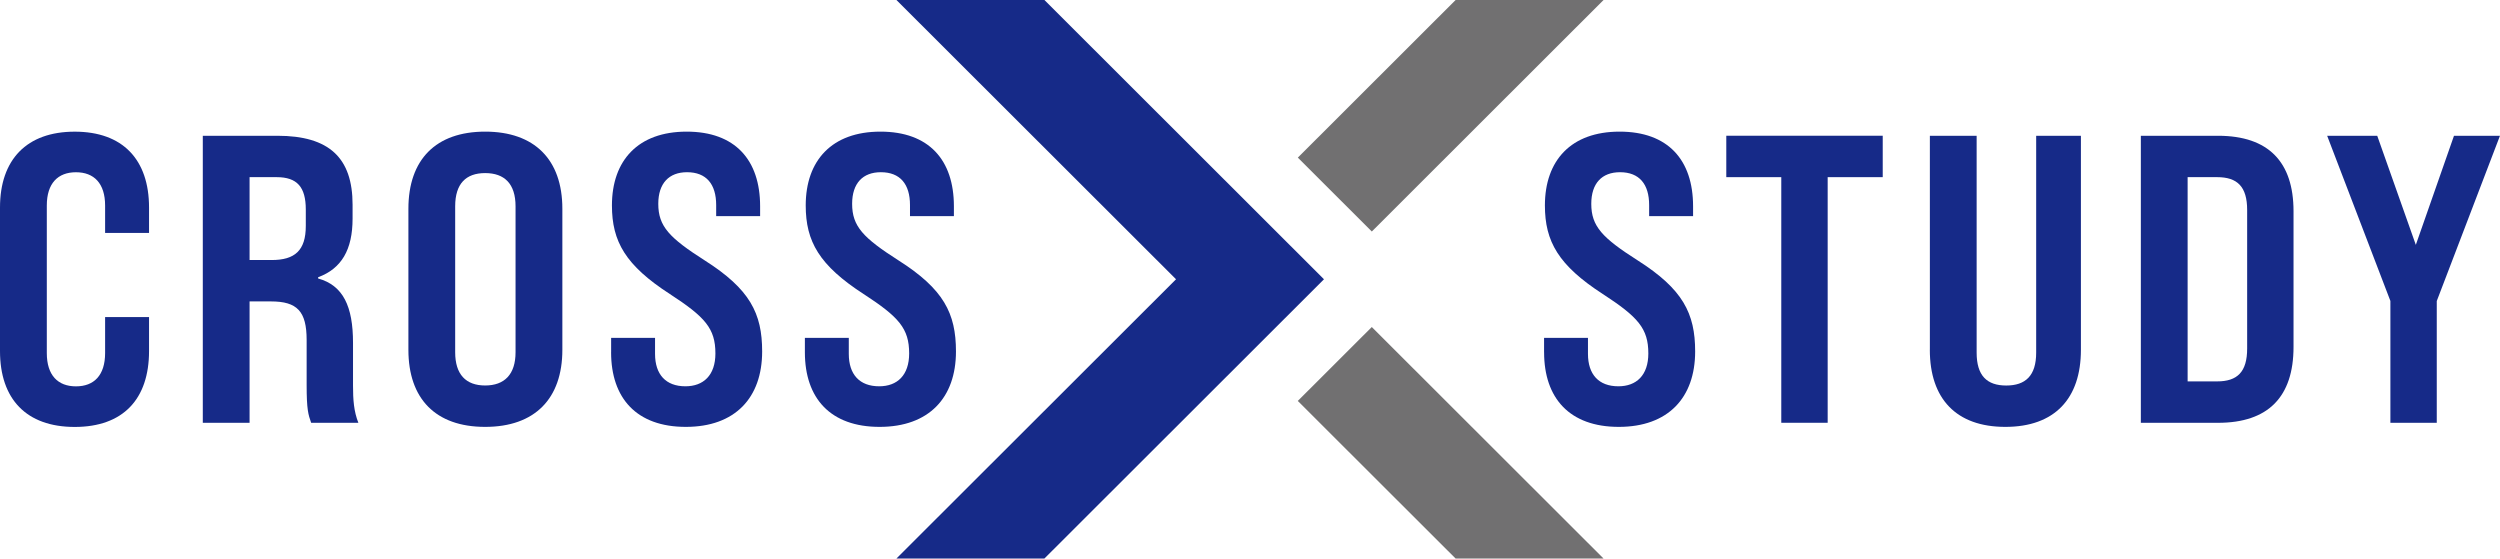
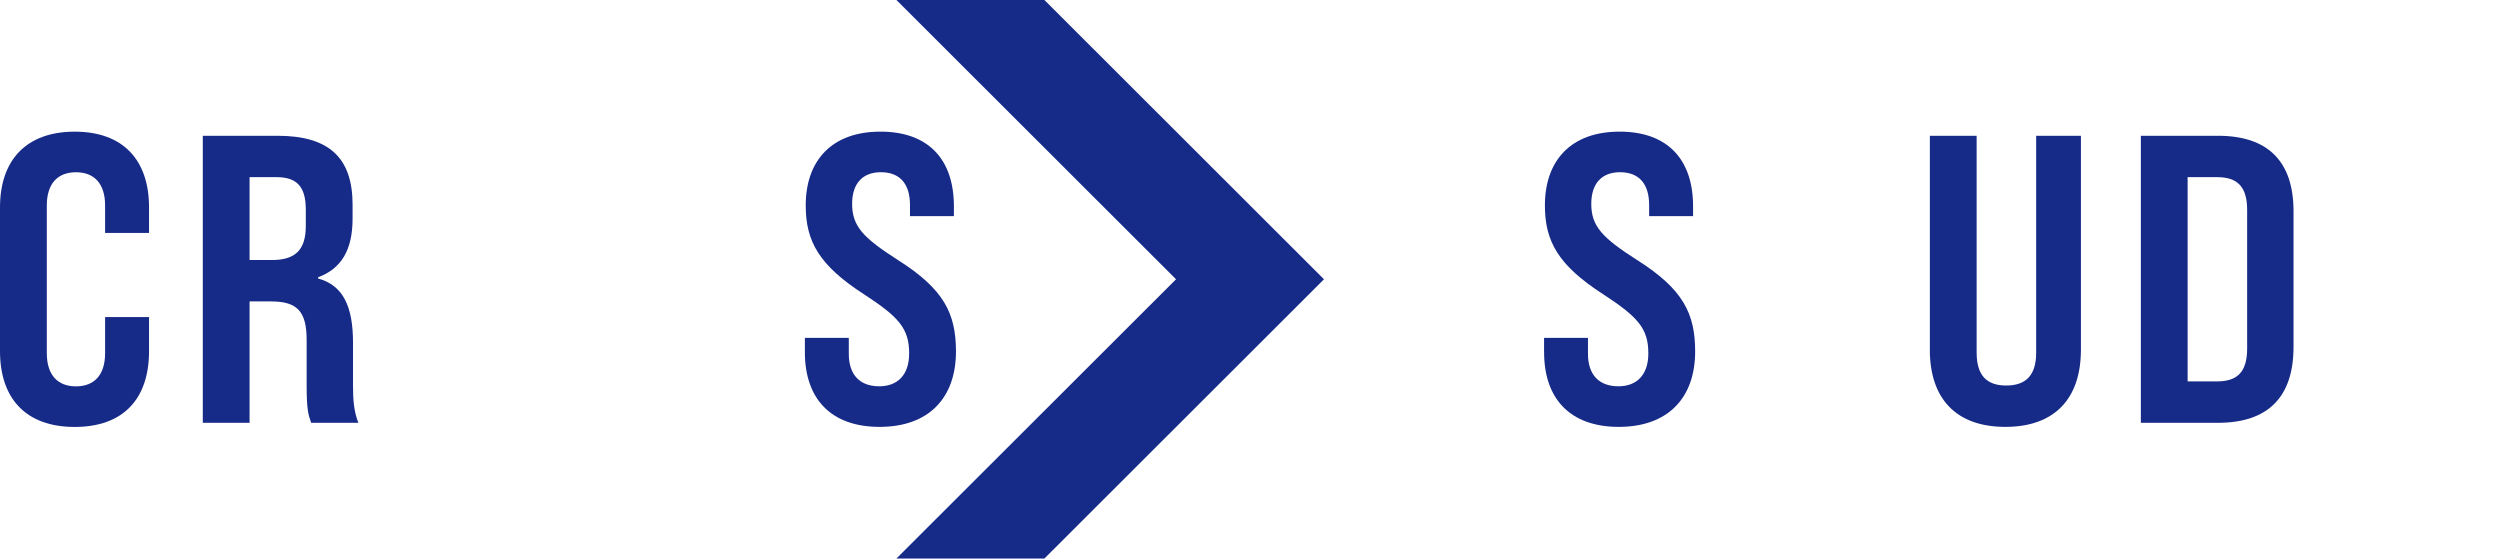
<svg xmlns="http://www.w3.org/2000/svg" width="282" height="63" viewBox="0 0 282 63" fill="none">
  <path d="M0 39.601V23.41C0 17.997 3.013 14.852 8.429 14.852C13.845 14.852 16.812 17.997 16.812 23.41V26.277H11.856V23.181C11.856 20.683 10.606 19.43 8.568 19.43C6.531 19.43 5.28 20.679 5.28 23.181V39.831C5.28 42.332 6.531 43.581 8.568 43.581C10.606 43.581 11.856 42.332 11.856 39.831V35.764H16.812V39.605C16.812 45.014 13.893 48.159 8.429 48.159C2.964 48.159 0 45.007 0 39.601Z" fill="#162A88" />
  <path d="M22.872 15.315H31.297C37.135 15.315 39.771 17.812 39.771 23.087V24.659C39.771 28.173 38.52 30.302 35.884 31.272V31.412C38.709 32.194 39.82 34.56 39.82 38.672V43.483C39.82 45.101 39.914 46.399 40.422 47.689H35.097C34.773 46.767 34.589 46.211 34.589 43.438V38.352C34.589 35.113 33.523 34 30.562 34H28.152V47.689H22.876V15.315H22.872ZM30.649 29.331C33.244 29.331 34.494 28.267 34.494 25.49V23.64C34.494 21.097 33.519 19.983 31.206 19.983H28.152V29.328H30.653L30.649 29.331Z" fill="#162A88" />
-   <path d="M46.068 39.458V23.546C46.068 17.993 49.171 14.848 54.726 14.848C60.281 14.848 63.434 17.993 63.434 23.546V39.458C63.434 44.966 60.334 48.152 54.726 48.152C49.118 48.152 46.068 44.966 46.068 39.458ZM58.154 39.737V23.271C58.154 20.728 56.903 19.524 54.726 19.524C52.55 19.524 51.344 20.728 51.344 23.271V39.737C51.344 42.234 52.55 43.483 54.726 43.483C56.903 43.483 58.154 42.234 58.154 39.737Z" fill="#162A88" />
-   <path d="M68.936 39.737V38.115H73.889V39.917C73.889 42.231 75.094 43.574 77.316 43.574C79.353 43.574 80.698 42.325 80.698 39.872C80.698 37.051 79.542 35.757 75.557 33.165C70.555 29.926 69.026 27.243 69.026 23.173C69.026 18.083 71.99 14.848 77.455 14.848C82.92 14.848 85.741 18.038 85.741 23.267V24.377H80.784V23.132C80.784 20.769 79.674 19.426 77.497 19.426C75.463 19.426 74.254 20.675 74.254 22.992C74.254 25.536 75.508 26.83 79.489 29.373C84.585 32.612 85.971 35.339 85.971 39.643C85.971 44.872 82.916 48.152 77.361 48.152C71.806 48.152 68.932 44.917 68.932 39.737H68.936Z" fill="#162A88" />
  <path d="M90.791 39.737V38.115H95.744V39.917C95.744 42.231 96.949 43.574 99.175 43.574C101.212 43.574 102.553 42.325 102.553 39.872C102.553 37.051 101.397 35.757 97.412 33.165C92.414 29.926 90.885 27.243 90.885 23.173C90.885 18.083 93.849 14.848 99.314 14.848C104.779 14.848 107.6 18.038 107.6 23.267V24.377H102.647V23.132C102.647 20.769 101.536 19.426 99.359 19.426C97.322 19.426 96.12 20.675 96.12 22.992C96.12 25.536 97.371 26.83 101.352 29.373C106.443 32.612 107.833 35.339 107.833 39.643C107.833 44.872 104.779 48.152 99.22 48.152C93.661 48.152 90.791 44.917 90.791 39.737Z" fill="#162A88" />
  <path d="M174.171 39.737V38.115H179.123V39.917C179.123 42.231 180.332 43.574 182.554 43.574C184.592 43.574 185.932 42.325 185.932 39.872C185.932 37.051 184.776 35.757 180.795 33.165C175.794 29.926 174.265 27.243 174.265 23.173C174.265 18.083 177.229 14.848 182.69 14.848C188.151 14.848 190.979 18.038 190.979 23.267V24.377H186.023V23.132C186.023 20.769 184.912 19.426 182.739 19.426C180.697 19.426 179.496 20.675 179.496 22.992C179.496 25.536 180.743 26.83 184.731 29.373C189.819 32.612 191.213 35.339 191.213 39.643C191.213 44.872 188.154 48.152 182.603 48.152C177.052 48.152 174.174 44.917 174.174 39.737H174.171Z" fill="#162A88" />
-   <path d="M200.929 19.983H194.726V15.311H212.371V19.983H206.161V47.689H200.929V19.983Z" fill="#162A88" />
  <path d="M217.689 39.458V15.315H222.965V39.785C222.965 42.374 224.125 43.487 226.302 43.487C228.479 43.487 229.68 42.377 229.68 39.785V15.315H234.727V39.458C234.727 44.966 231.763 48.152 226.204 48.152C220.645 48.152 217.685 44.966 217.685 39.458H217.689Z" fill="#162A88" />
  <path d="M241.487 15.315H250.191C255.889 15.315 258.71 18.275 258.71 23.824V39.139C258.71 44.732 255.885 47.693 250.191 47.693H241.487V15.315ZM250.1 43.021C252.368 43.021 253.479 41.956 253.479 39.319V23.685C253.479 21.048 252.368 19.983 250.1 19.983H246.764V43.021H250.1Z" fill="#162A88" />
-   <path d="M269.639 33.955L262.503 15.315H268.152L272.505 27.62L276.81 15.315H281.996L274.867 33.955V47.693H269.636V33.955H269.639Z" fill="#162A88" />
-   <path d="M180.882 0H164.194L146.395 17.779L154.741 26.115L180.882 0ZM146.391 45.225L164.19 63H180.878L154.737 36.889L146.391 45.225Z" fill="#717071" />
  <path d="M117.81 0H101.118L132.656 31.502L101.118 63H117.81L149.344 31.502L117.81 0Z" fill="#162A88" />
</svg>